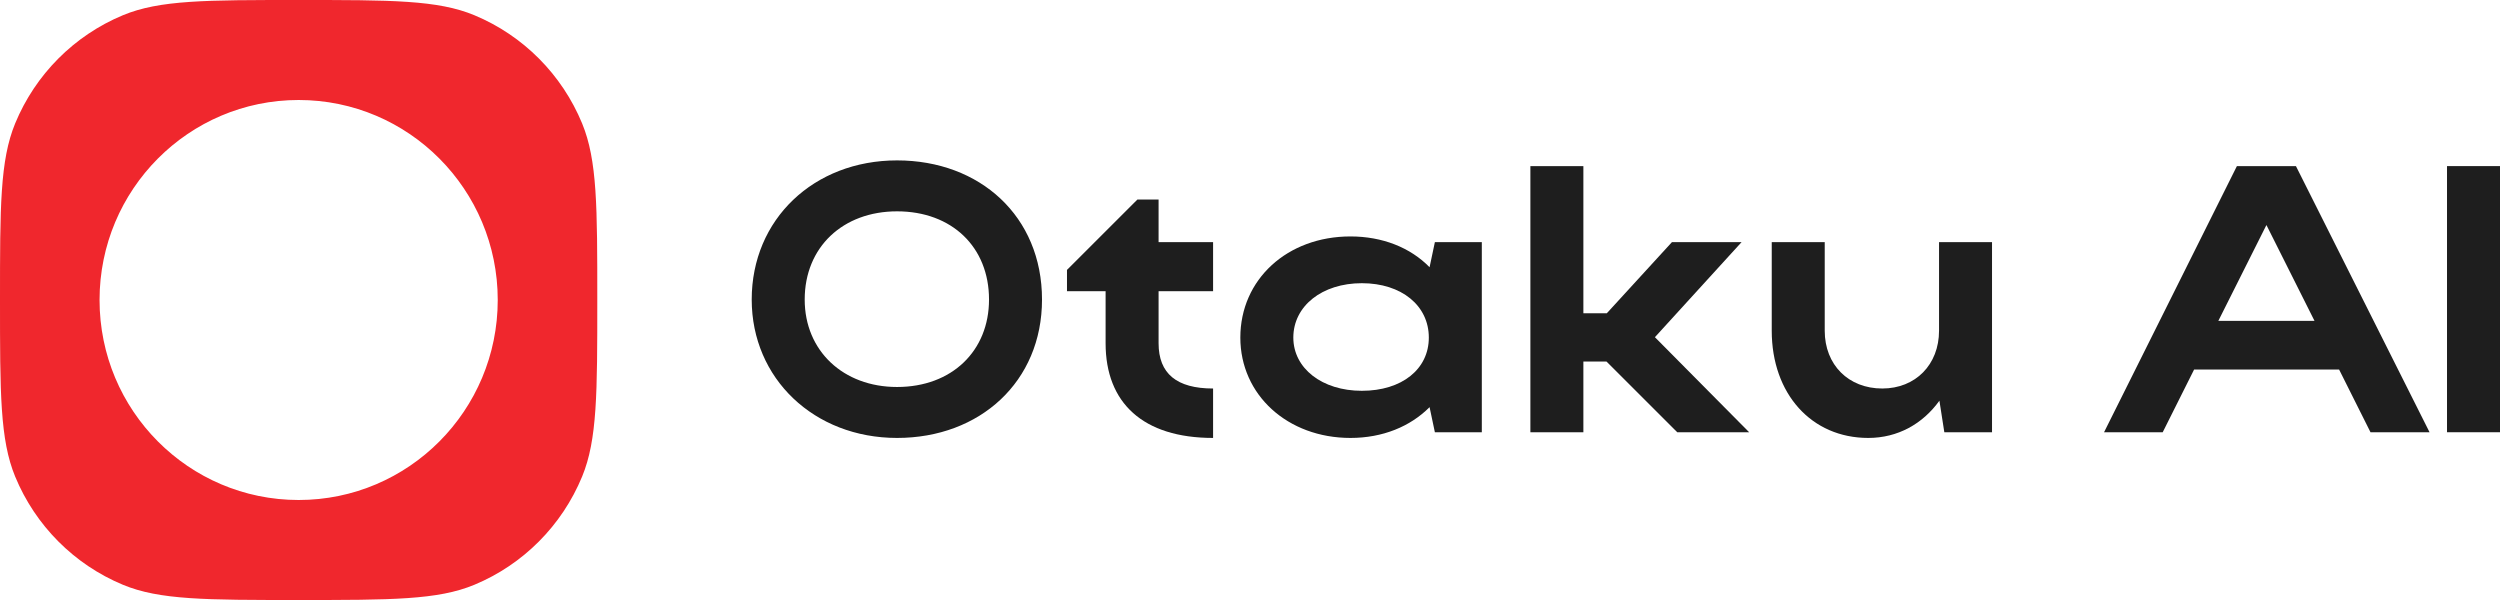
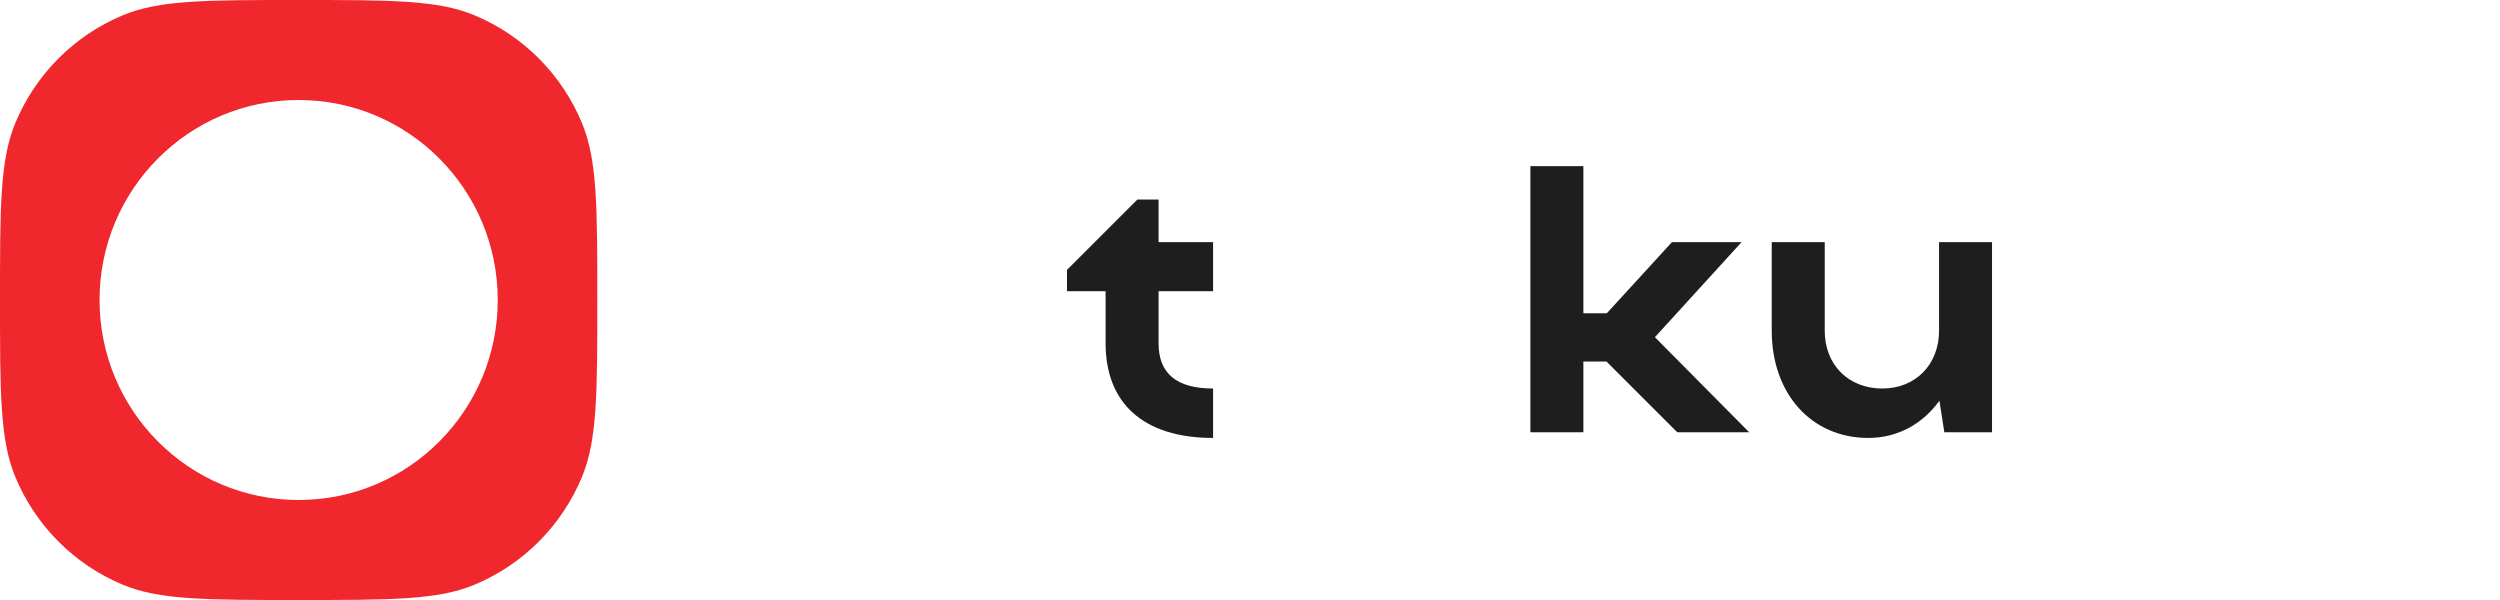
<svg xmlns="http://www.w3.org/2000/svg" width="200" height="48" viewBox="0 0 200 48" fill="none">
  <path fill-rule="evenodd" clip-rule="evenodd" d="M23.892 0C31.313 0 35.023 0 37.95 1.218C41.853 2.842 44.954 5.957 46.571 9.877C47.783 12.818 47.783 16.545 47.783 24C47.783 31.455 47.783 35.182 46.571 38.123C44.954 42.043 41.853 45.158 37.95 46.782C35.023 48 31.313 48 23.892 48C16.47 48 12.76 48 9.833 46.782C5.93 45.158 2.829 42.043 1.212 38.123C0 35.182 0 31.455 0 24C0 16.545 0 12.818 1.212 9.877C2.829 5.957 5.93 2.842 9.833 1.218C12.76 0 16.47 0 23.892 0ZM23.892 8C15.095 8 7.964 15.163 7.964 24C7.964 32.837 15.095 40 23.892 40C32.688 40 39.819 32.837 39.819 24C39.819 15.163 32.688 8 23.892 8Z" fill="#F0272D" />
-   <path d="M60.137 23.964C60.137 17.546 65.103 12.832 71.764 12.832C78.395 12.832 83.361 17.303 83.361 23.964C83.361 30.534 78.395 35.035 71.764 35.035C65.133 35.035 60.137 30.29 60.137 23.964ZM64.376 23.964C64.376 28.07 67.464 30.959 71.764 30.959C76.154 30.959 79.122 28.07 79.122 23.964C79.122 19.767 76.154 16.907 71.764 16.907C67.434 16.907 64.376 19.767 64.376 23.964Z" fill="#1E1E1E" />
  <path d="M92.687 23.295V27.462C92.687 29.895 94.14 31.081 97.047 31.081V35.035C91.445 35.035 88.448 32.237 88.448 27.462V23.295H85.359V21.591L90.991 15.964H92.687V19.371H97.047V23.295H92.687Z" fill="#1E1E1E" />
-   <path d="M118.545 34.579H114.79L114.366 32.572C112.822 34.123 110.612 35.035 108.038 35.035C103.012 35.035 99.227 31.598 99.227 27.006C99.227 22.352 102.981 18.915 108.038 18.915C110.581 18.915 112.822 19.797 114.366 21.378L114.79 19.371H118.545V34.579ZM103.466 27.006C103.466 29.469 105.767 31.264 108.946 31.264C112.156 31.264 114.306 29.53 114.306 27.006C114.306 24.451 112.126 22.656 108.946 22.656C105.767 22.656 103.466 24.481 103.466 27.006Z" fill="#1E1E1E" />
  <path d="M126.67 28.922V34.579H122.431V13.288H126.67V25.059H128.547L133.755 19.371H139.326L132.393 26.975L139.932 34.579H134.179L128.517 28.922H126.67Z" fill="#1E1E1E" />
  <path d="M155.123 26.458V19.371H159.362V34.579H155.546L155.153 32.054C153.821 33.91 151.822 35.035 149.46 35.035C144.919 35.035 141.739 31.507 141.739 26.458V19.371H145.978V26.458C145.978 29.195 147.886 31.081 150.581 31.081C153.245 31.081 155.123 29.165 155.123 26.458Z" fill="#1E1E1E" />
-   <path d="M168.324 34.579L178.952 13.288H183.675L194.364 34.579H189.64L187.127 29.56H175.53L173.017 34.579H168.324ZM177.468 25.667H185.159L181.314 18.002L177.468 25.667Z" fill="#1E1E1E" />
-   <path d="M200 13.288V34.579H195.761V13.288H200Z" fill="#1E1E1E" />
</svg>